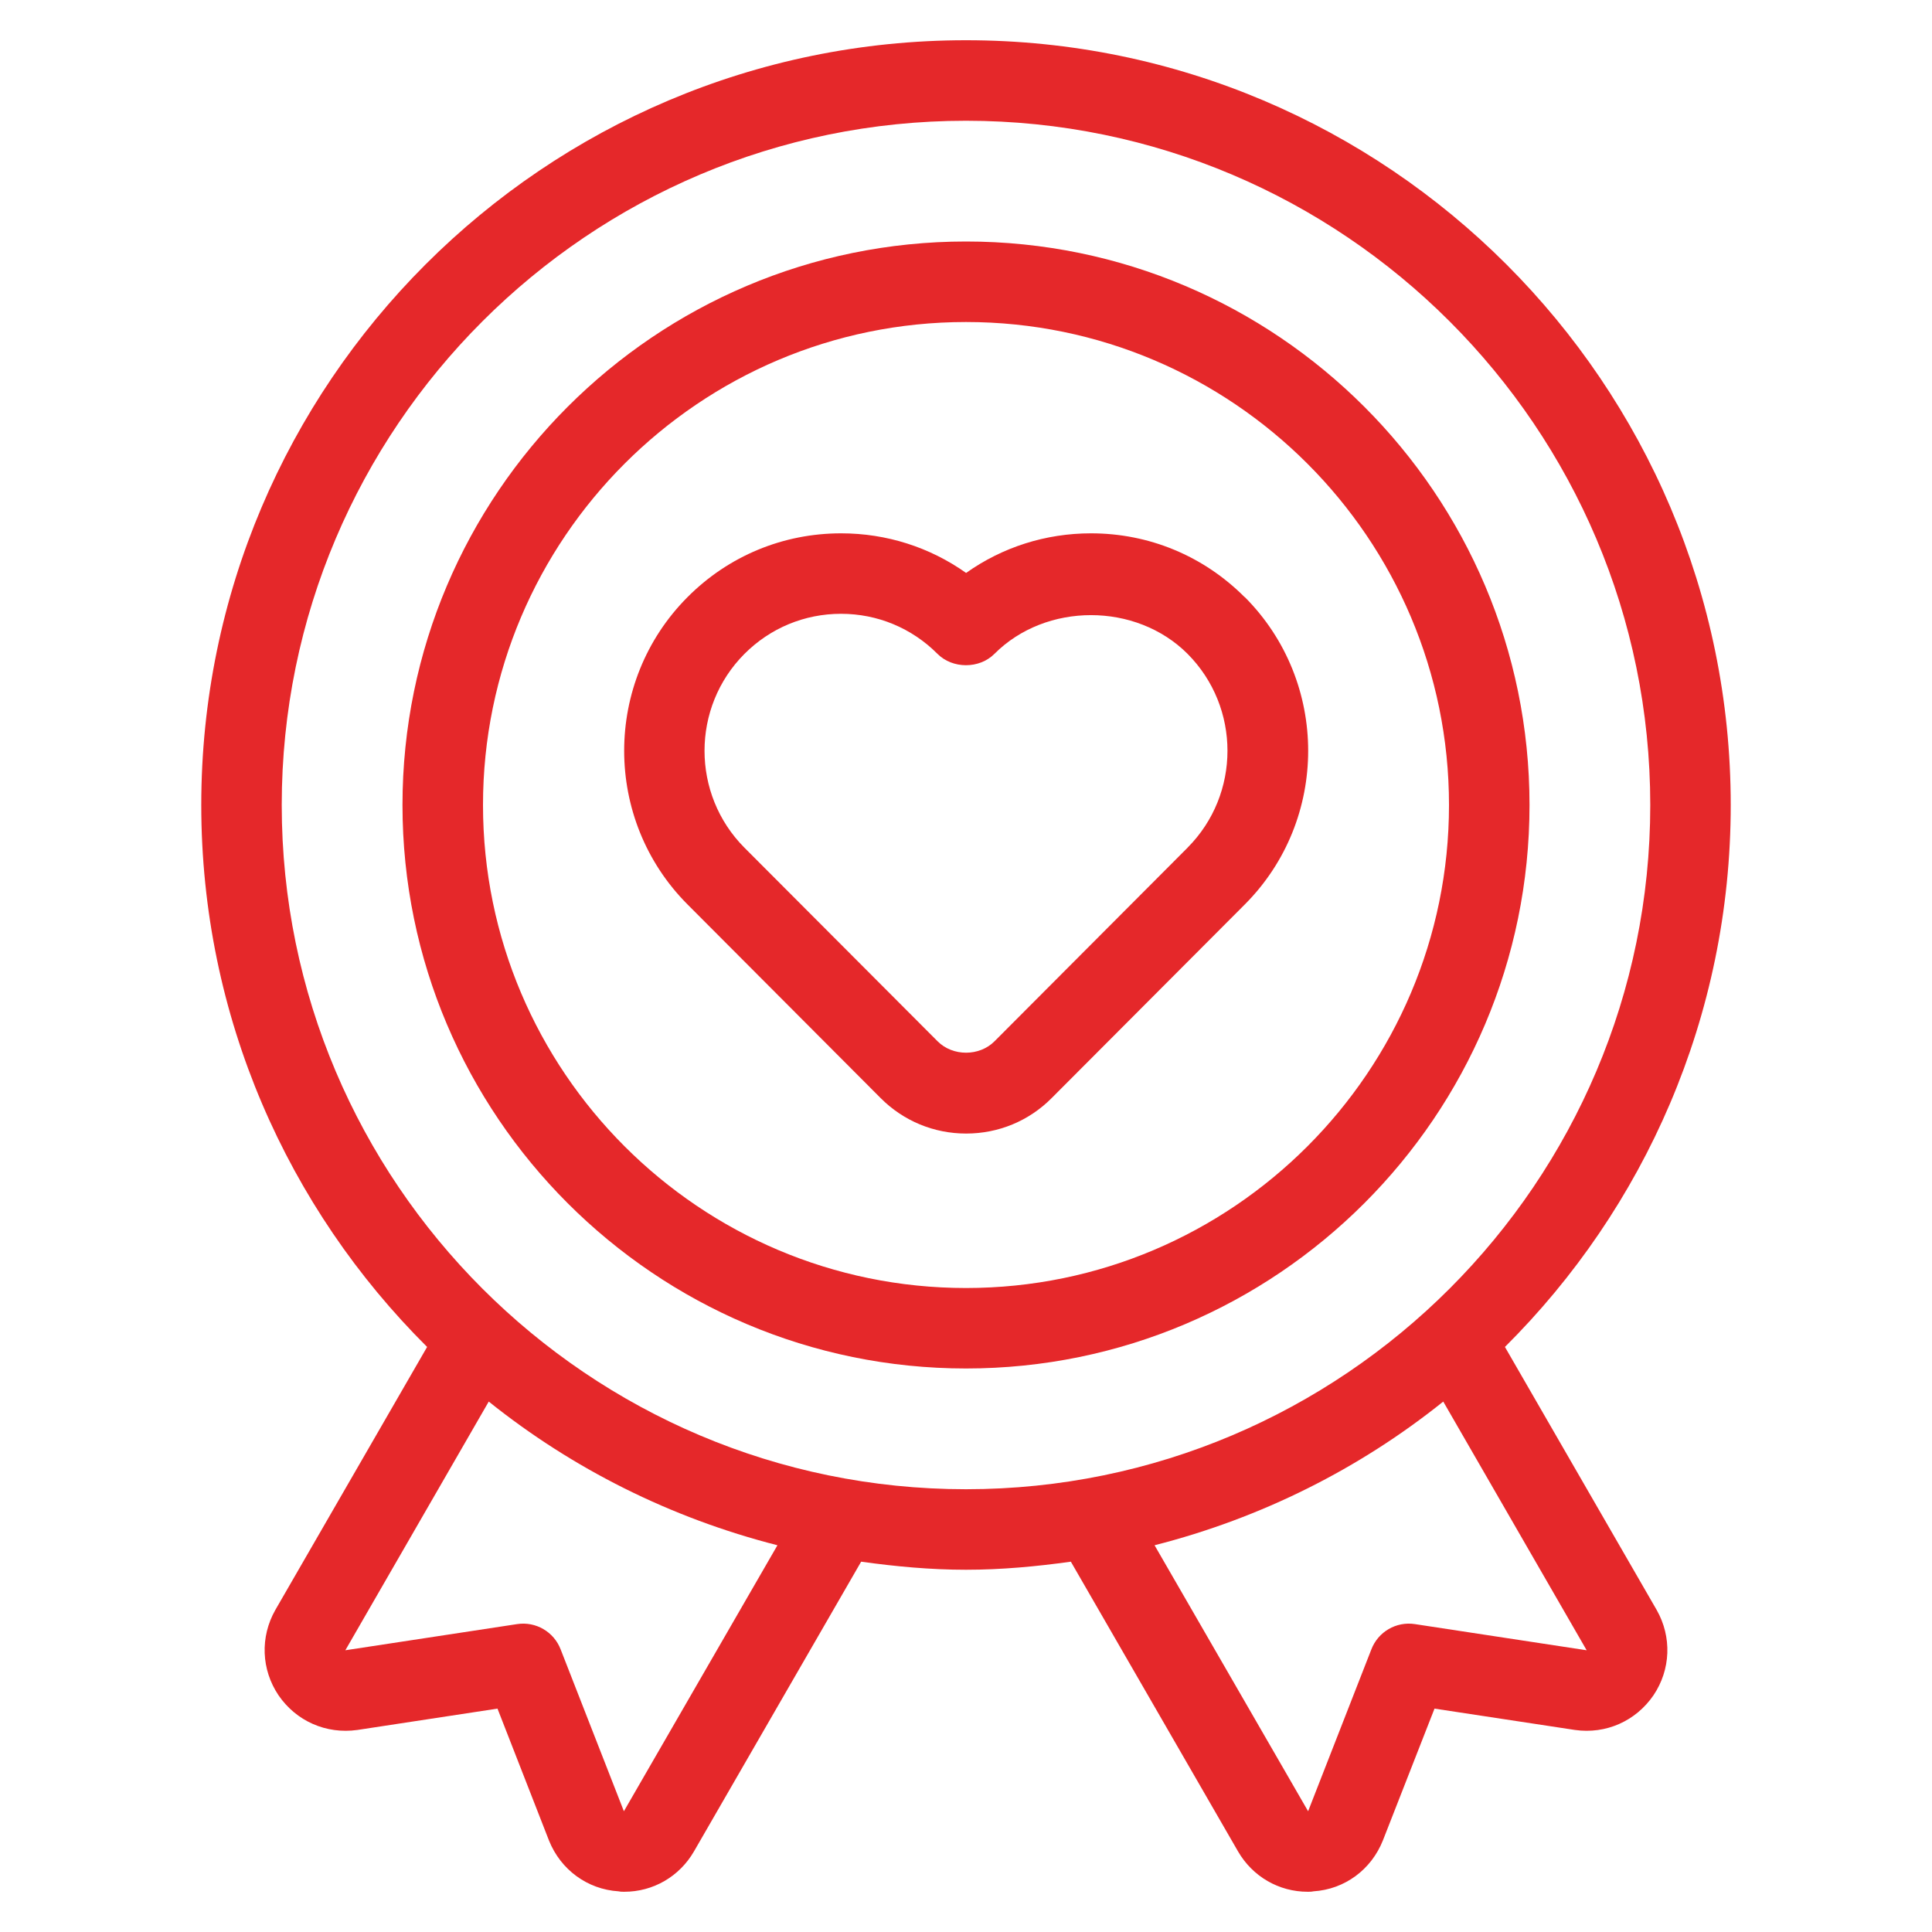
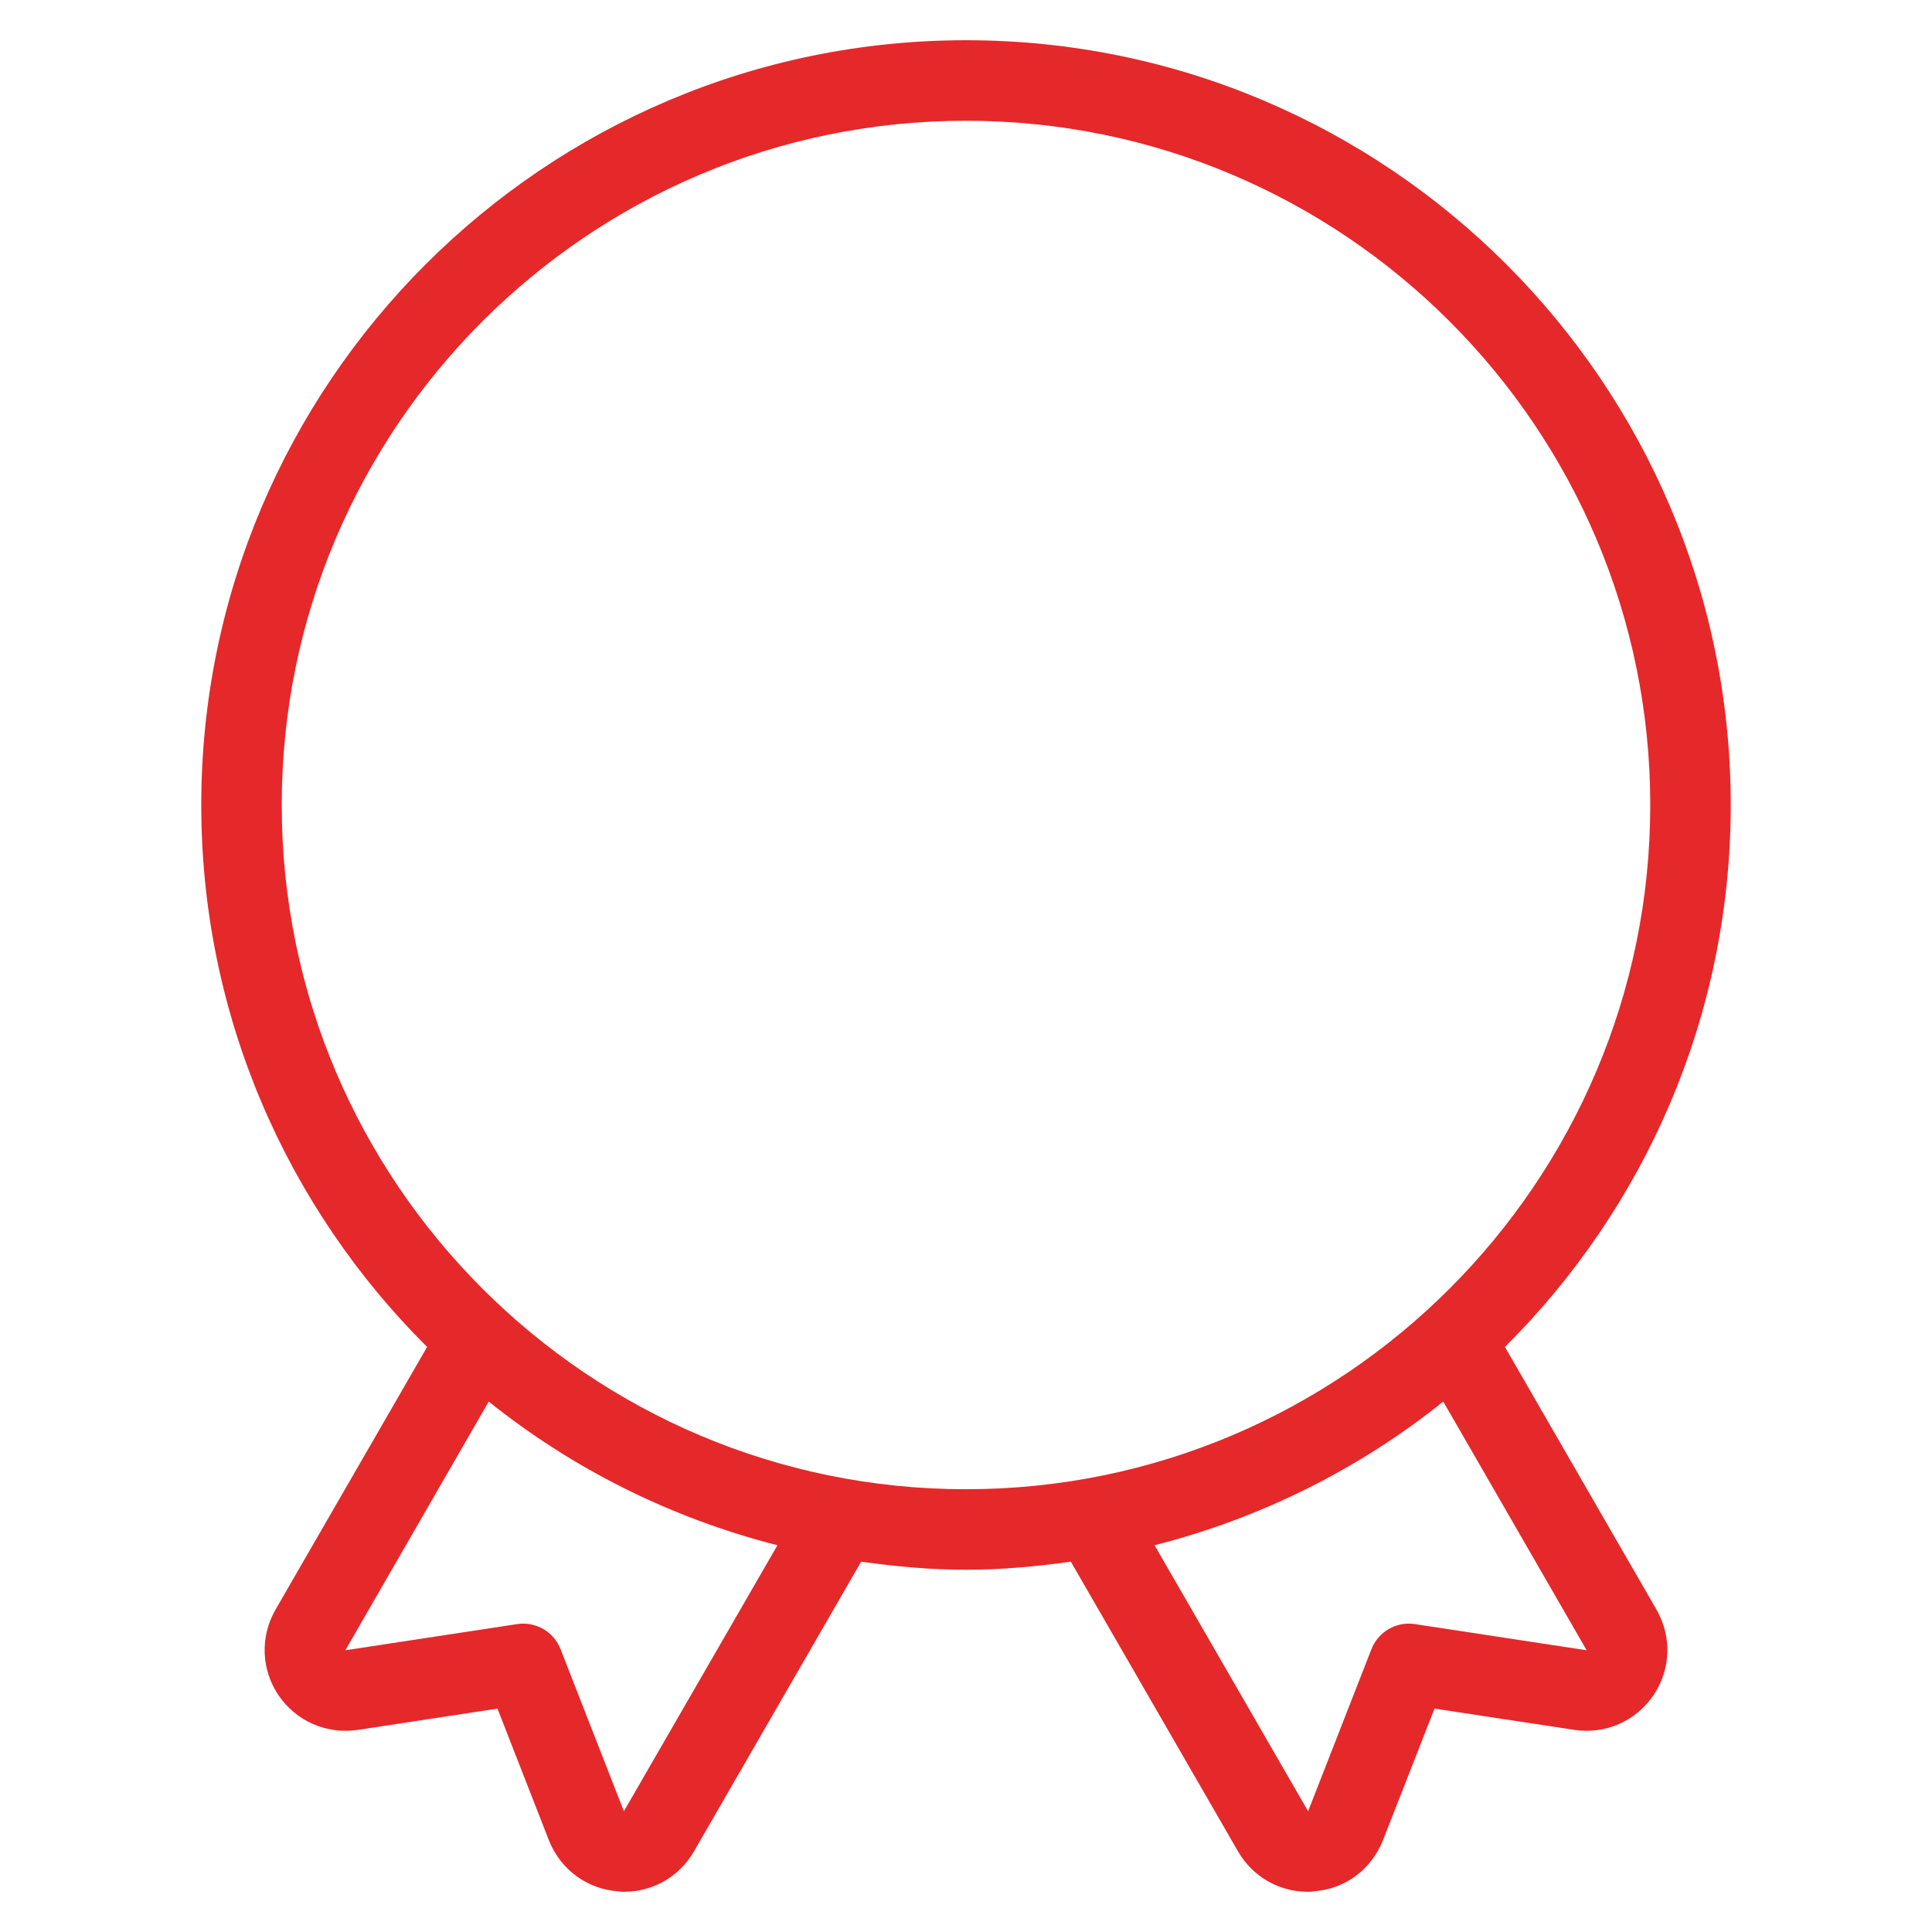
<svg xmlns="http://www.w3.org/2000/svg" width="40" height="40" viewBox="0 0 40 40" fill="none">
  <path d="M31.158 27.887C34.043 25.018 35.833 21.048 35.833 16.667C35.833 7.936 28.731 0.833 20 0.833C11.269 0.833 4.167 7.936 4.167 16.667C4.167 21.047 5.957 25.017 8.843 27.887L5.7 33.333C5.383 33.892 5.408 34.567 5.767 35.1C6.133 35.633 6.75 35.908 7.4 35.817L10.3 35.375L11.367 38.108C11.608 38.708 12.158 39.117 12.808 39.158C12.85 39.167 12.883 39.167 12.925 39.167C13.525 39.167 14.067 38.85 14.367 38.333L17.829 32.333C18.541 32.432 19.262 32.5 20 32.5C20.738 32.5 21.459 32.432 22.171 32.333L25.633 38.333C25.933 38.85 26.475 39.167 27.075 39.167C27.117 39.167 27.15 39.167 27.192 39.158C27.842 39.117 28.392 38.708 28.633 38.1L29.7 35.375L32.608 35.817C33.25 35.908 33.867 35.633 34.233 35.1C34.592 34.567 34.617 33.892 34.3 33.333L31.158 27.887ZM12.917 37.5L11.608 34.15C11.467 33.783 11.092 33.567 10.708 33.625L7.15 34.167L10.119 29.018C11.852 30.407 13.882 31.428 16.096 31.993L12.917 37.5ZM5.833 16.667C5.833 8.855 12.188 2.5 20 2.5C27.812 2.5 34.167 8.855 34.167 16.667C34.167 24.478 27.812 30.833 20 30.833C12.188 30.833 5.833 24.478 5.833 16.667ZM29.292 33.625C28.908 33.567 28.533 33.783 28.392 34.15L27.083 37.5L23.904 31.993C26.118 31.428 28.149 30.407 29.881 29.018L32.85 34.167L29.292 33.625Z" fill="#E5282A" />
-   <path d="M20 5C13.567 5 8.333 10.233 8.333 16.667C8.333 23.1 13.567 28.333 20 28.333C26.433 28.333 31.667 23.1 31.667 16.667C31.667 10.233 26.433 5 20 5ZM20 26.667C14.486 26.667 10 22.181 10 16.667C10 11.152 14.486 6.667 20 6.667C25.514 6.667 30 11.152 30 16.667C30 22.181 25.514 26.667 20 26.667Z" fill="#E5282A" />
-   <path d="M25.767 12.361C24.918 11.51 23.79 11.042 22.589 11.042C21.648 11.042 20.753 11.329 20.002 11.862C19.25 11.329 18.354 11.042 17.414 11.042C16.213 11.042 15.084 11.51 14.236 12.361C12.485 14.116 12.485 16.972 14.236 18.727L18.233 22.735C18.705 23.208 19.334 23.469 20.003 23.469C20.672 23.469 21.302 23.209 21.773 22.735L25.771 18.727C27.522 16.973 27.522 14.116 25.771 12.361H25.767ZM24.587 17.551L21.999 20.146L20.591 21.558C20.277 21.874 19.725 21.874 19.411 21.558L15.413 17.551C14.311 16.444 14.311 14.644 15.413 13.538C15.947 13.003 16.657 12.708 17.412 12.708C18.167 12.708 18.877 13.003 19.409 13.537C19.722 13.851 20.277 13.851 20.589 13.537C21.656 12.468 23.52 12.469 24.587 13.537C25.689 14.644 25.689 16.444 24.587 17.55L24.587 17.551Z" fill="#E5282A" />
</svg>